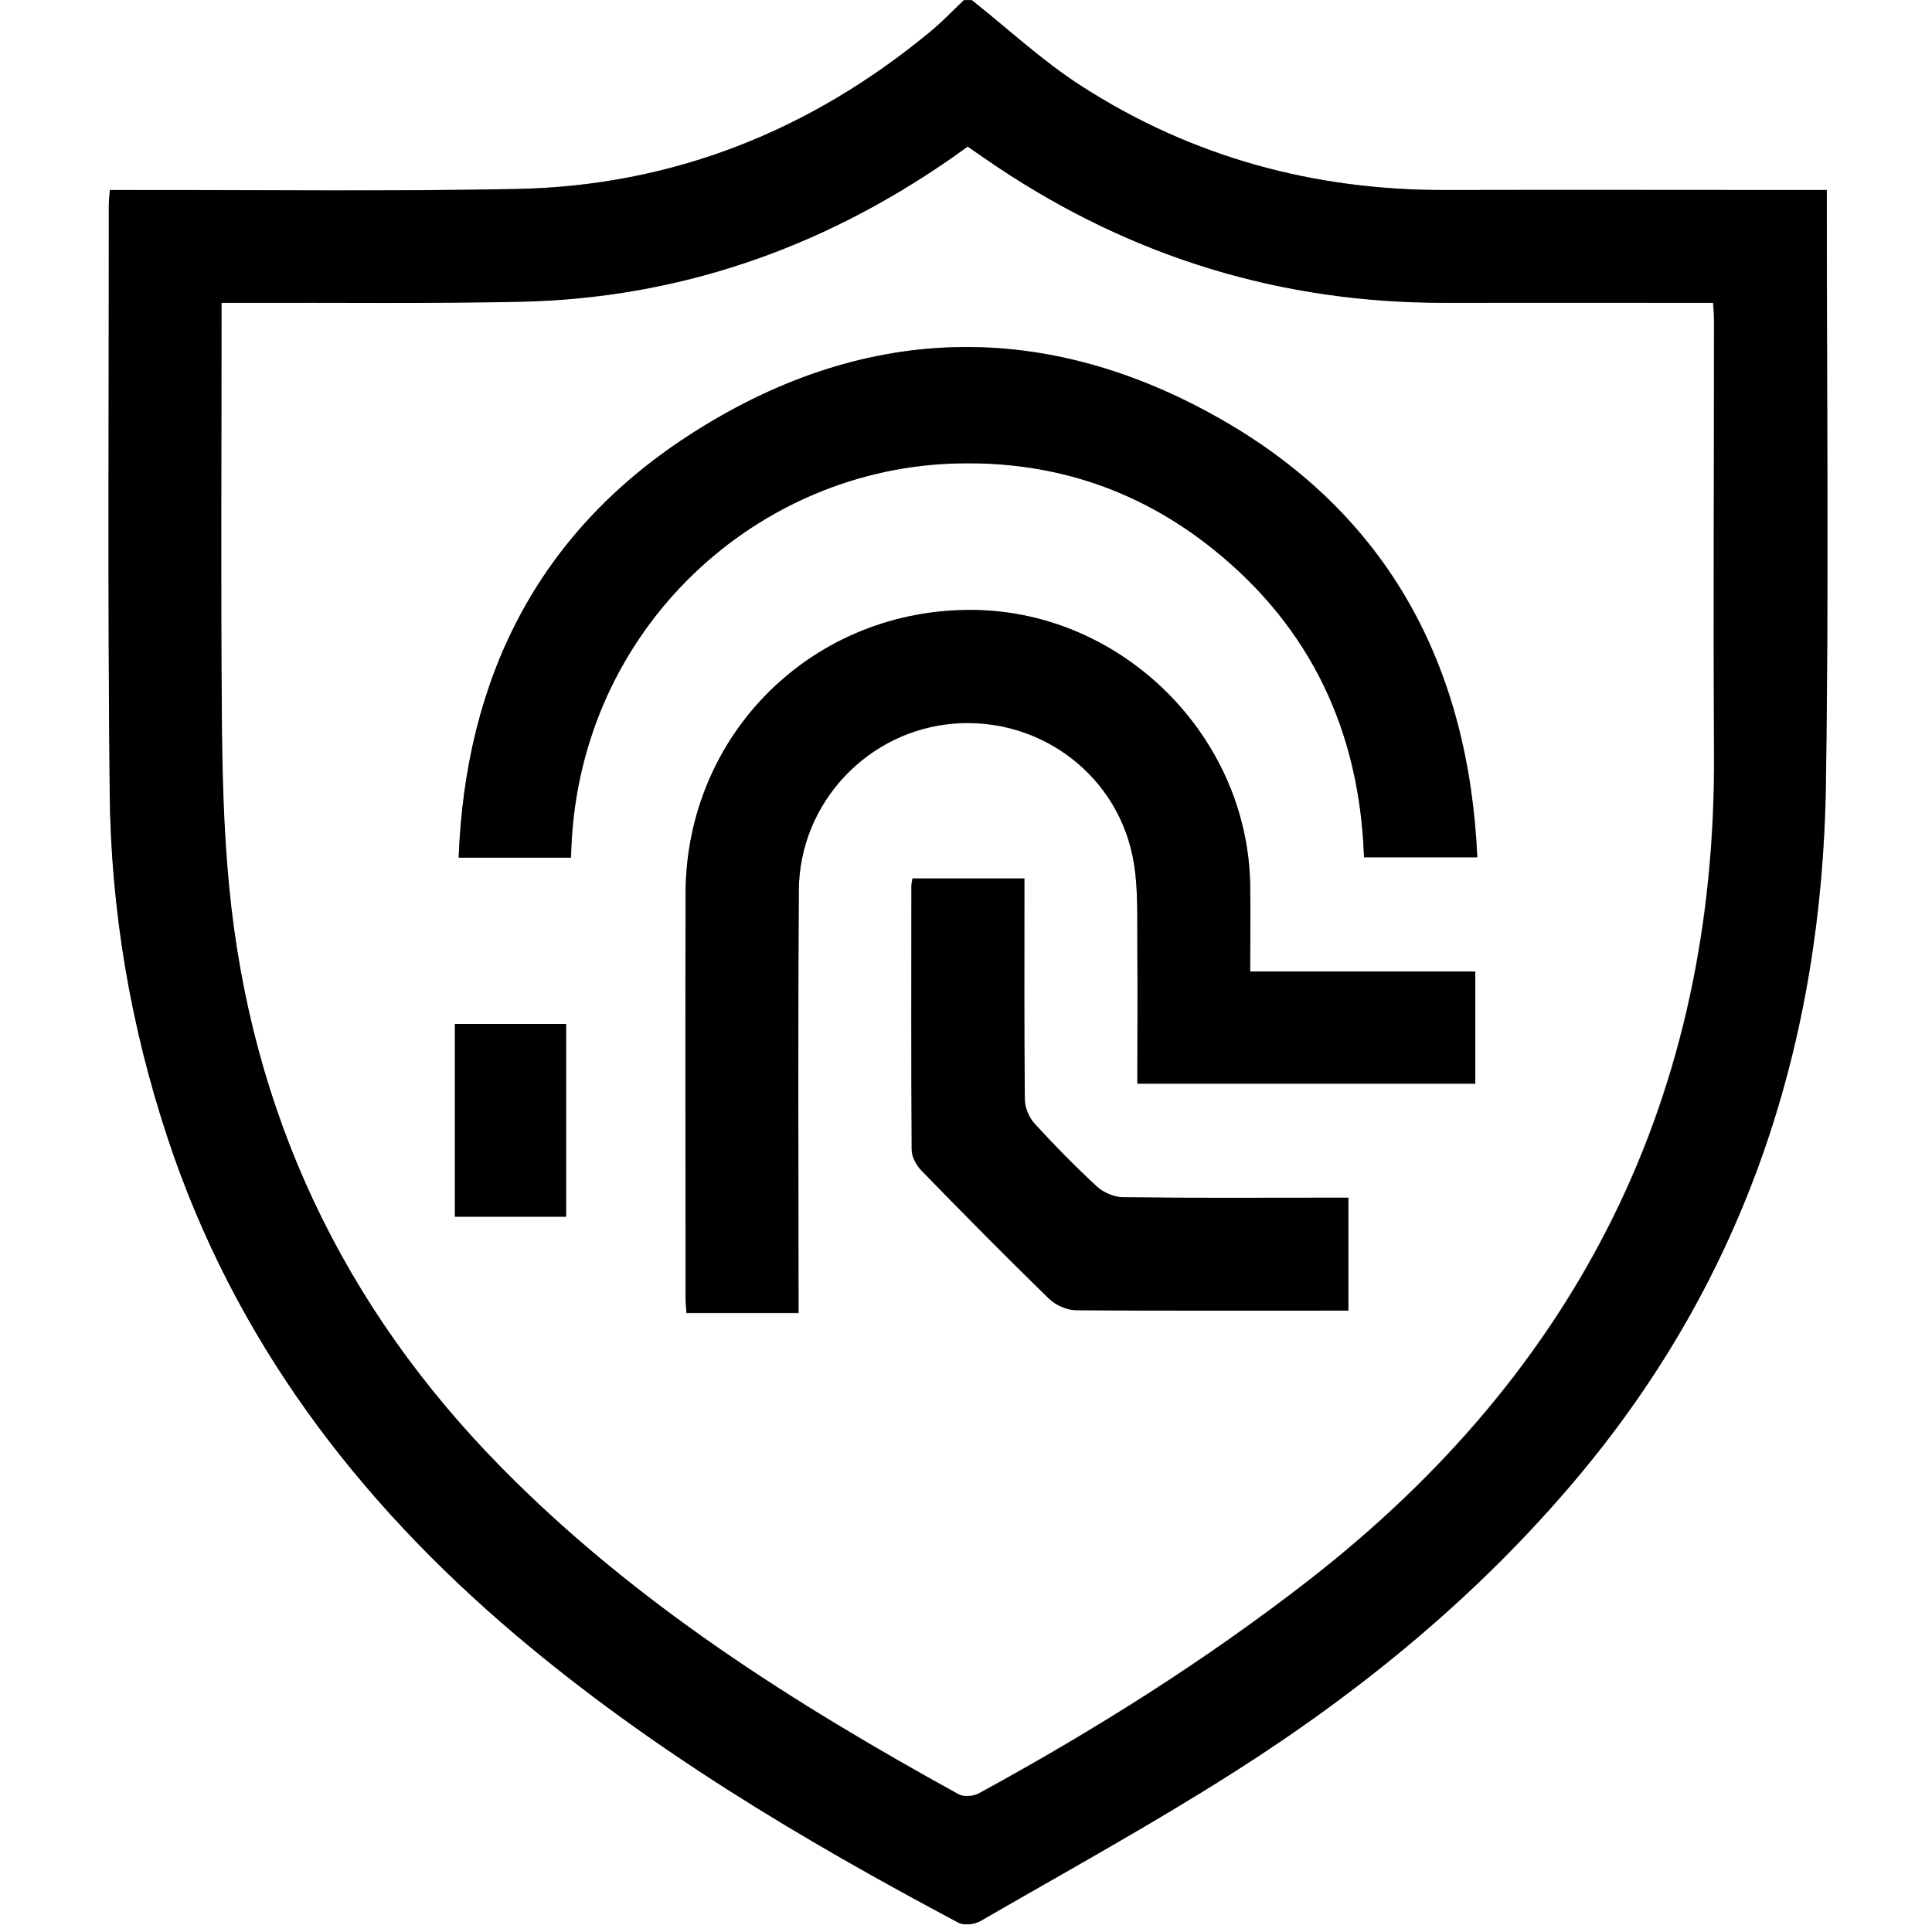
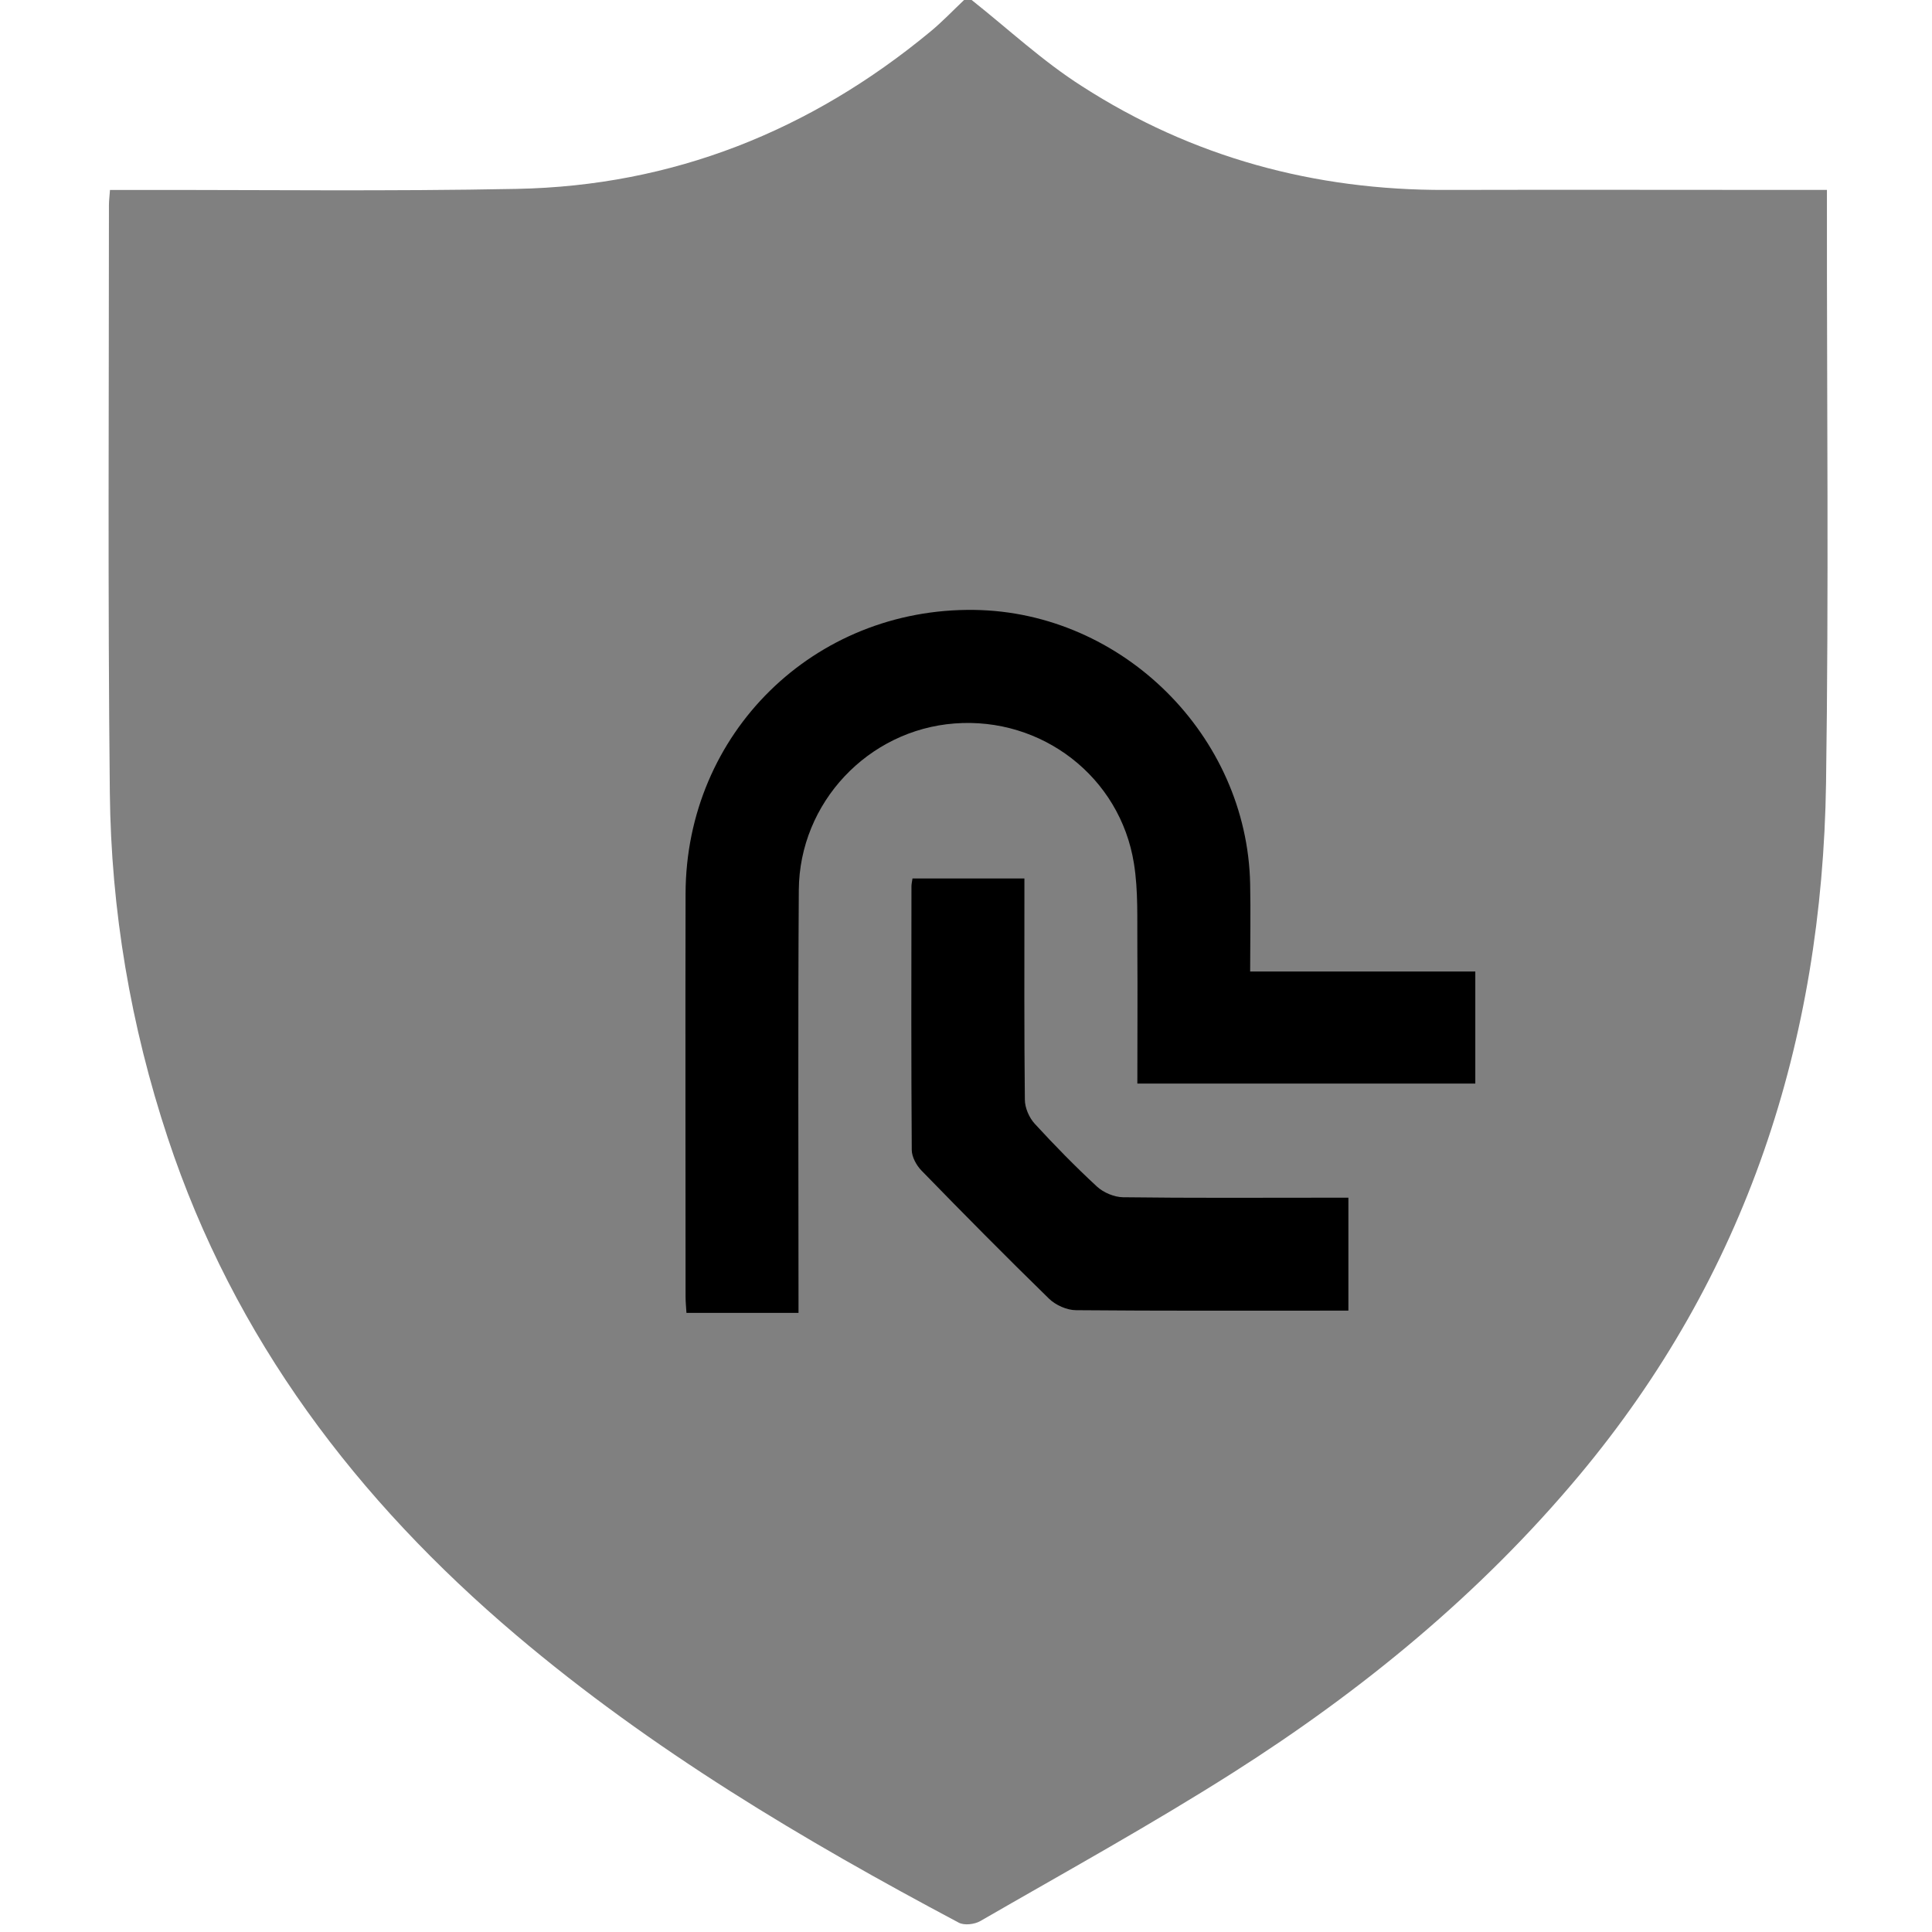
<svg xmlns="http://www.w3.org/2000/svg" id="Layer_1" data-name="Layer 1" width="130" height="130" version="1.1" viewBox="0 0 130 130">
  <rect x="0" y="0" width="130" height="130" fill="#808080" stroke="none" />
  <path d="M65.38,0h64.62v130c-43.33,0-86.67,0-130,0C0,86.67,0,43.33,0,0c21.62,0,43.25,0,64.87,0-.75.71-1.47,1.47-2.27,2.13-8.08,6.68-17.34,10.38-27.84,10.58-8.61.17-17.23.06-25.84.07-.5,0-.99,0-1.52,0-.03.44-.07.73-.07,1.02,0,13.17-.08,26.35.06,39.52.08,7.93,1.4,15.7,3.9,23.25,4.47,13.5,12.71,24.36,23.45,33.46,9.1,7.71,19.28,13.77,29.77,19.34.37.2,1.07.12,1.46-.11,5.7-3.29,11.47-6.47,17.01-9.99,8.7-5.53,16.61-12.02,23.26-19.97,11.28-13.49,16.37-29.22,16.63-46.6.19-12.88.05-25.76.06-38.64,0-.37,0-.75,0-1.28-.6,0-1.1,0-1.59,0-8.02,0-16.05-.02-24.07,0-8.83.03-17.05-2.2-24.47-6.98C70.16,4.12,67.84,1.95,65.38,0Z" fill="#fff" stroke-width="0" />
-   <path d="M65.38,0c2.46,1.95,4.78,4.12,7.41,5.81,7.43,4.77,15.64,7,24.47,6.98,8.02-.02,16.05,0,24.07,0,.5,0,.99,0,1.59,0,0,.53,0,.9,0,1.28,0,12.88.13,25.76-.06,38.64-.26,17.38-5.34,33.11-16.63,46.6-6.65,7.95-14.56,14.45-23.26,19.97-5.55,3.53-11.32,6.7-17.01,9.99-.39.22-1.09.3-1.46.11-10.49-5.57-20.66-11.63-29.77-19.34-10.75-9.1-18.98-19.95-23.45-33.46-2.5-7.55-3.82-15.32-3.9-23.25-.14-13.17-.05-26.35-.06-39.52,0-.29.04-.58.07-1.02.53,0,1.02,0,1.52,0,8.61-.01,17.23.1,25.84-.07,10.5-.21,19.76-3.9,27.84-10.58.8-.66,1.52-1.42,2.27-2.13.17,0,.34,0,.51,0ZM14.93,20.38c0,.61,0,1.06,0,1.52,0,8.74-.05,17.48.02,26.23.03,3.84.13,7.69.49,11.51,1.46,15.23,7.63,28.29,18.38,39.18,8.96,9.08,19.61,15.81,30.7,21.92.34.19.98.13,1.35-.06,7.75-4.23,15.21-8.91,22.2-14.34,18.17-14.13,27.42-32.59,27.27-55.69-.06-9.67,0-19.34,0-29.01,0-.37-.04-.74-.06-1.24-.57,0-1.06,0-1.56,0-5.49,0-10.98,0-16.47,0-10.99.02-21.04-3.06-30.17-9.17-.66-.44-1.31-.9-1.95-1.34-.49.34-.9.64-1.31.93-8.67,5.97-18.23,9.29-28.77,9.51-6.16.13-12.33.05-18.5.07-.5,0-.99,0-1.6,0Z" fill="#000" stroke-width="0" />
-   <path d="M14.93,20.38c.61,0,1.11,0,1.6,0,6.17-.02,12.33.06,18.5-.07,10.54-.23,20.11-3.54,28.77-9.51.42-.29.83-.58,1.31-.93.64.44,1.29.9,1.95,1.34,9.13,6.11,19.17,9.19,30.17,9.17,5.49-.01,10.98,0,16.47,0,.5,0,1,0,1.56,0,.03.51.06.87.06,1.24,0,9.67-.06,19.34,0,29.01.15,23.1-9.1,41.56-27.27,55.69-6.98,5.43-14.44,10.11-22.2,14.34-.36.2-1,.25-1.35.06-11.09-6.11-21.74-12.83-30.7-21.92-10.75-10.89-16.92-23.95-18.38-39.18-.37-3.82-.46-7.67-.49-11.51-.07-8.74-.02-17.48-.02-26.23,0-.46,0-.91,0-1.52ZM84.12,65.37c0-2.08.03-3.97,0-5.87-.2-9.98-8.58-18.3-18.56-18.44-10.79-.15-19.4,8.29-19.43,19.09-.03,9.04,0,18.07,0,27.11,0,.37.04.73.06,1.1h7.54c0-.42,0-.76,0-1.09,0-9.12-.04-18.24.02-27.36.04-5.89,4.67-10.77,10.48-11.21,5.87-.45,11.14,3.59,12.07,9.42.3,1.86.21,3.78.23,5.68.03,3.03,0,6.06,0,9.13h22.74v-7.54h-15.15ZM38.43,57.71c.27-14.9,11.99-25.96,25.53-26.52,6.58-.27,12.52,1.62,17.66,5.74,6.62,5.3,9.88,12.32,10.17,20.75h7.62c-.58-12.9-6-23.02-17.15-29.42-12.07-6.93-24.38-6.51-36.03,1.11-10.06,6.58-14.9,16.28-15.36,28.33h7.57ZM90.73,80.59c-.58,0-1.04,0-1.5,0-4.56,0-9.12.03-13.68-.03-.59,0-1.3-.31-1.74-.71-1.46-1.34-2.85-2.76-4.19-4.23-.38-.41-.66-1.08-.67-1.63-.05-4.52-.03-9.03-.03-13.55v-1.33h-7.53c-.03.22-.07.37-.07.53,0,5.91-.02,11.82.02,17.73,0,.47.31,1.04.65,1.39,2.83,2.9,5.67,5.79,8.58,8.62.45.44,1.21.77,1.83.78,5.7.06,11.4.03,17.1.03h1.22v-7.6ZM38.09,68.9h-7.48v12.97h7.48v-12.97Z" fill="#fff" stroke-width="0" />
  <path d="M84.12,65.37h15.15v7.54h-22.74c0-3.07.02-6.1,0-9.13-.02-1.9.07-3.82-.23-5.68-.93-5.83-6.2-9.87-12.07-9.42-5.81.44-10.44,5.32-10.48,11.21-.06,9.12-.02,18.24-.02,27.36,0,.33,0,.67,0,1.09h-7.54c-.02-.36-.06-.73-.06-1.1,0-9.04-.02-18.07,0-27.11.03-10.8,8.64-19.24,19.43-19.09,9.97.14,18.36,8.46,18.56,18.44.04,1.9,0,3.79,0,5.87Z" fill="#000" stroke-width="0" />
-   <path d="M38.43,57.71h-7.57c.46-12.05,5.3-21.76,15.36-28.33,11.66-7.62,23.96-8.04,36.03-1.11,11.15,6.4,16.57,16.52,17.15,29.42h-7.62c-.29-8.43-3.55-15.45-10.17-20.75-5.14-4.12-11.08-6.01-17.66-5.74-13.55.55-25.27,11.61-25.53,26.52Z" fill="#000" stroke-width="0" />
  <path d="M90.73,80.59v7.6h-1.22c-5.7,0-11.4.02-17.1-.03-.62,0-1.38-.34-1.83-.78-2.9-2.83-5.75-5.71-8.58-8.62-.34-.35-.65-.92-.65-1.39-.04-5.91-.03-11.82-.02-17.73,0-.16.04-.32.07-.53h7.53v1.33c0,4.52-.02,9.04.03,13.55,0,.55.29,1.22.67,1.63,1.34,1.46,2.73,2.88,4.19,4.23.44.4,1.15.7,1.74.71,4.56.06,9.12.03,13.68.03.46,0,.91,0,1.5,0Z" fill="#000" stroke-width="0" />
-   <path d="M38.09,68.9v12.97h-7.48v-12.97h7.48Z" fill="#000" stroke-width="0" />
</svg>